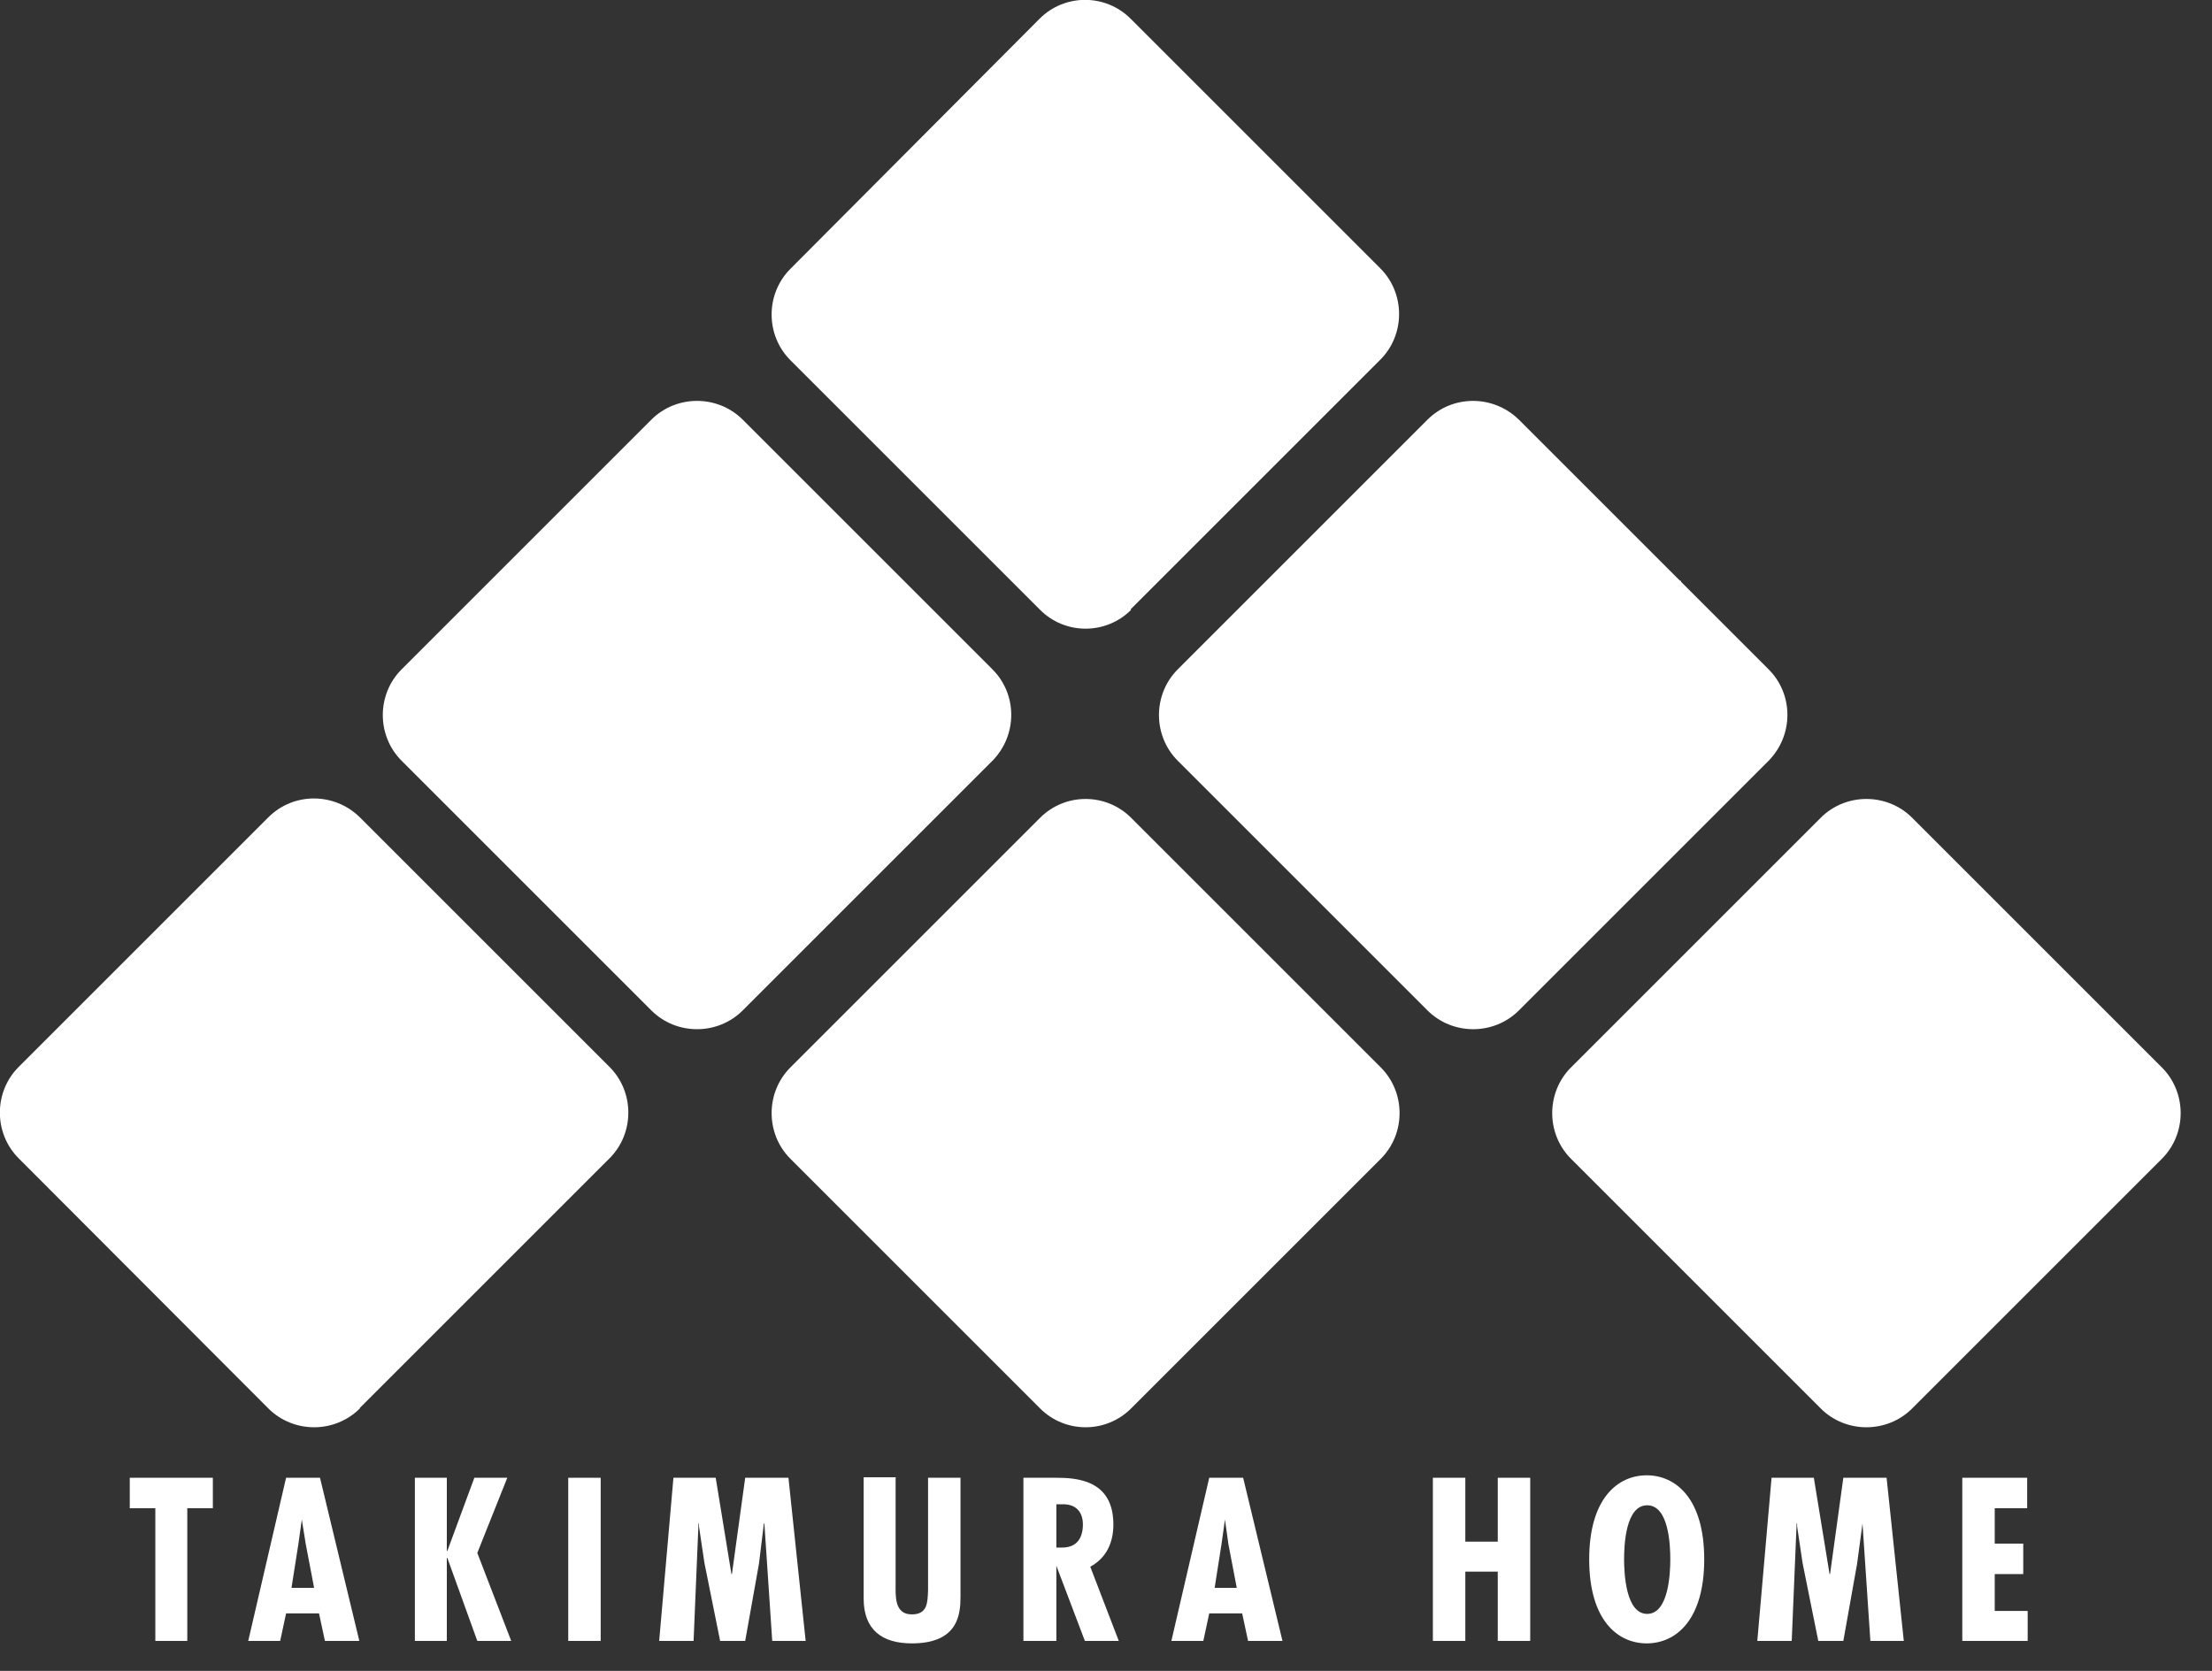
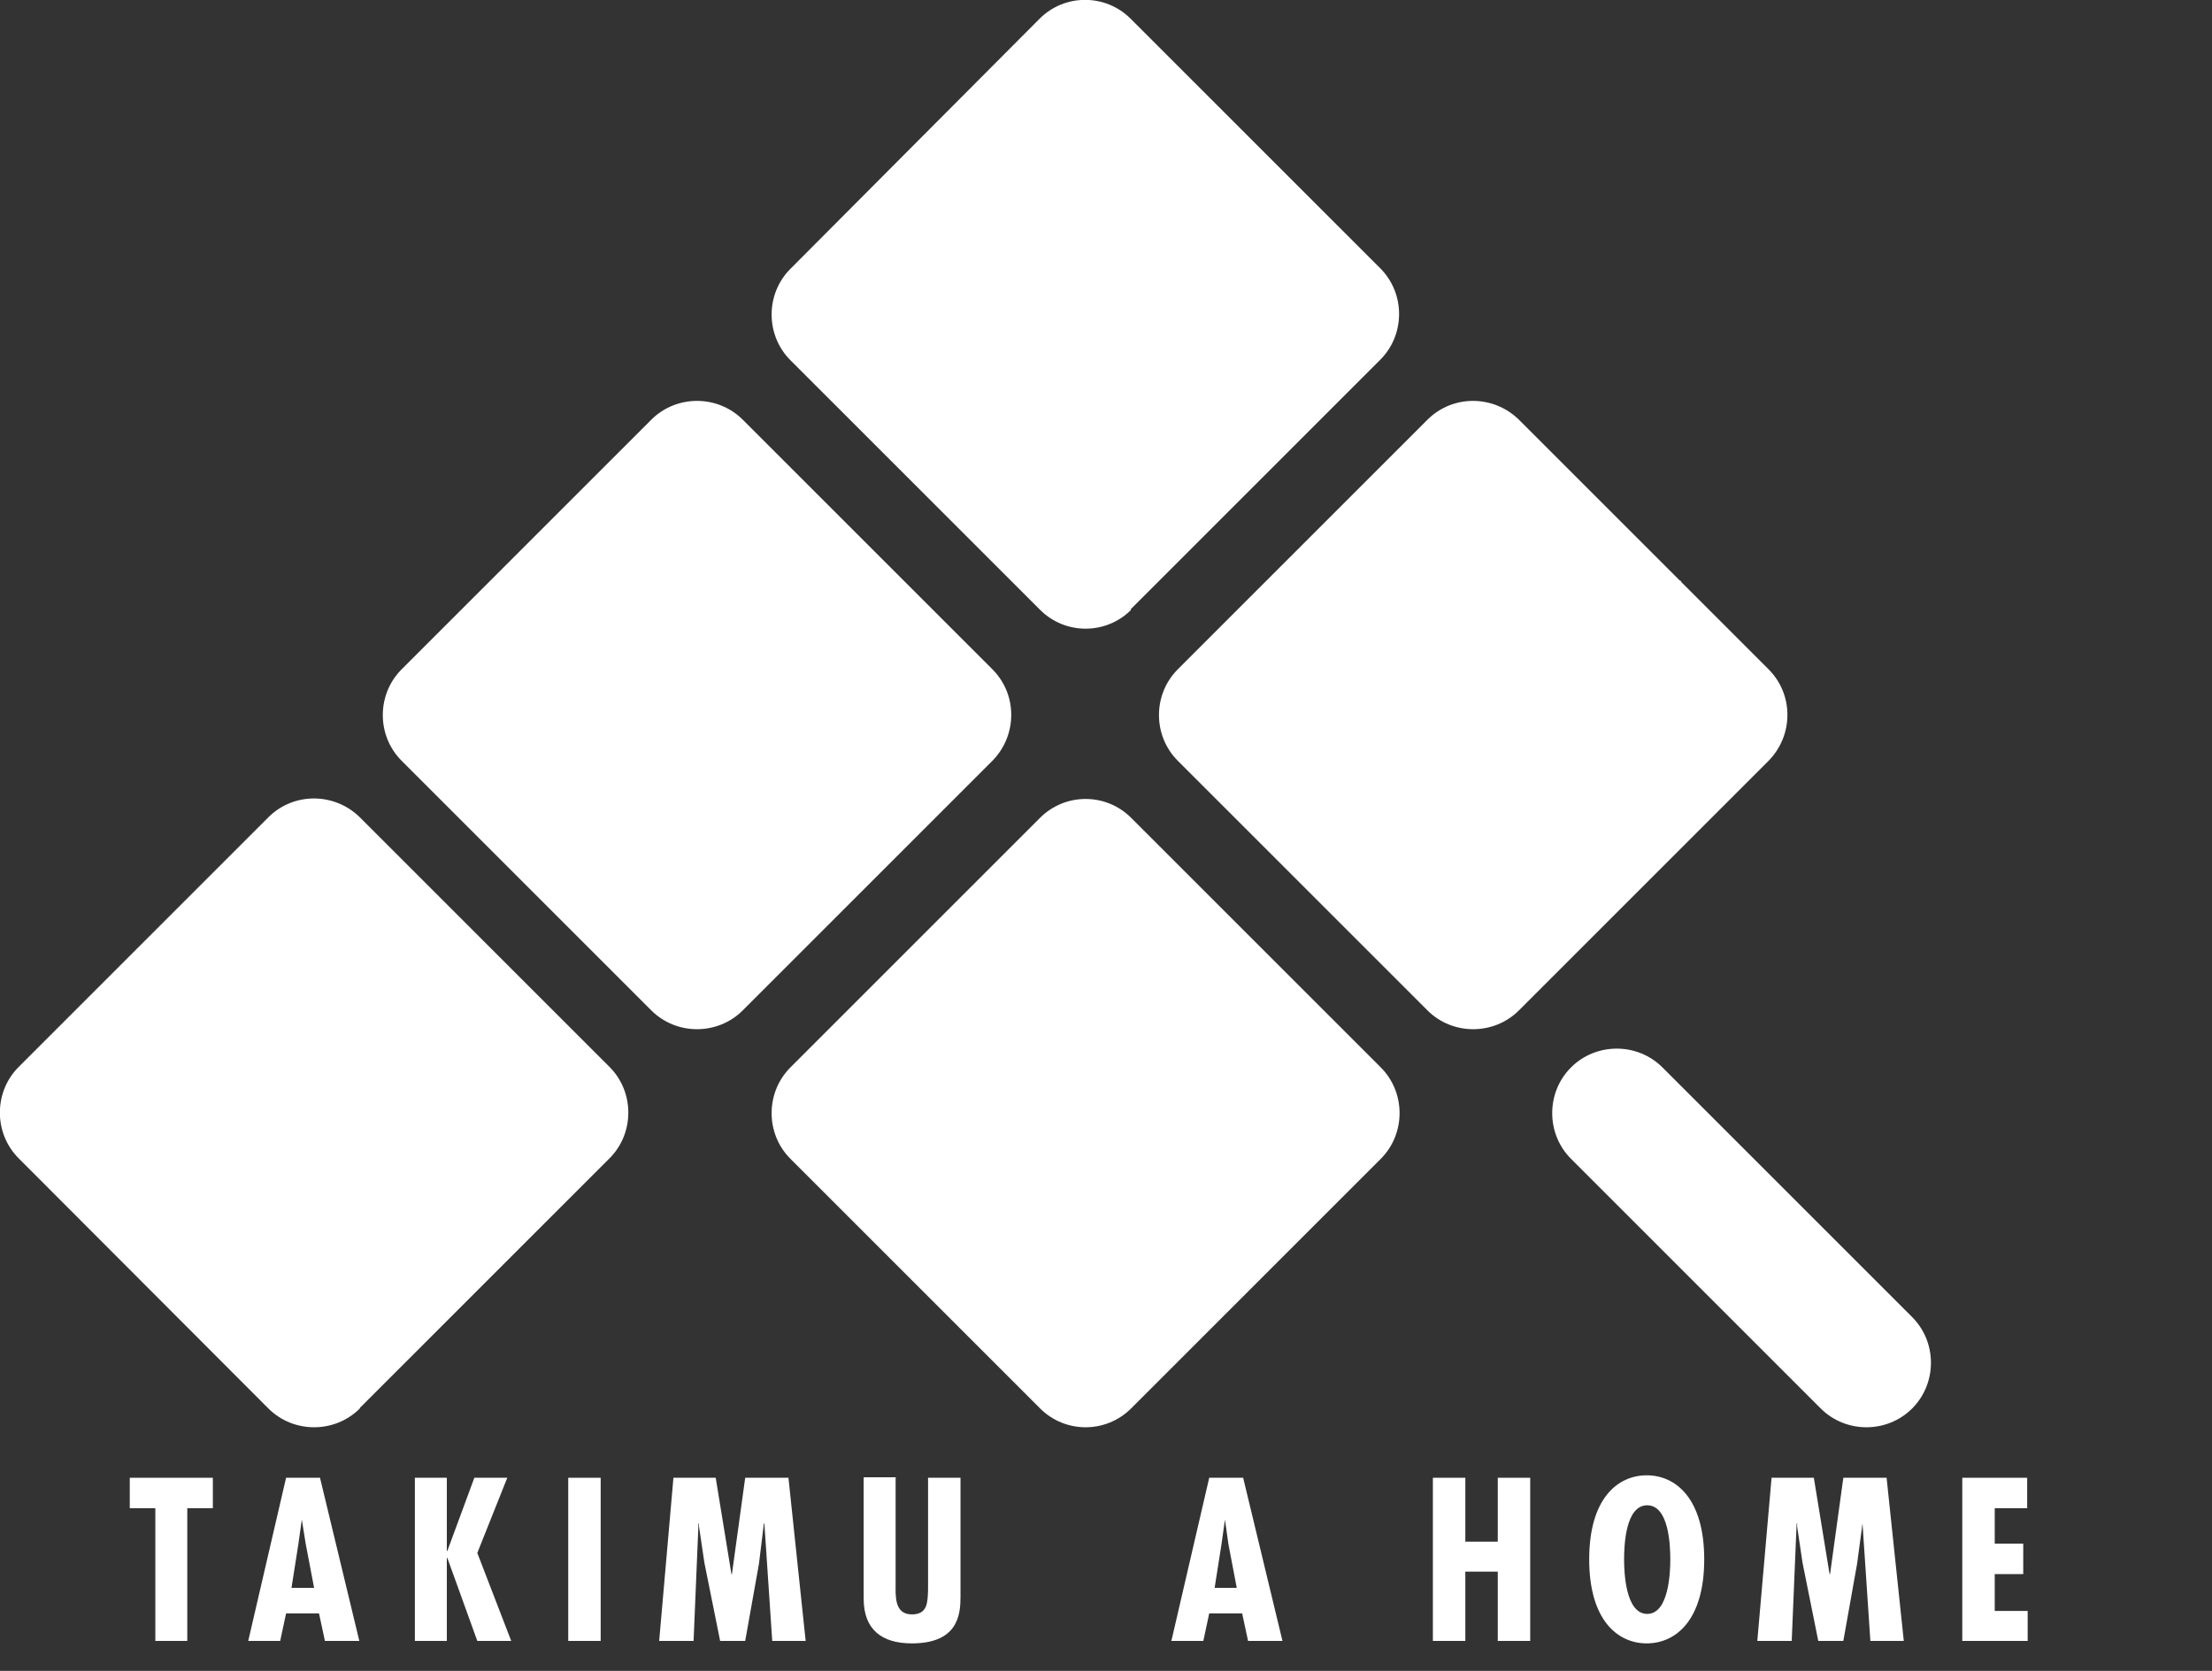
<svg xmlns="http://www.w3.org/2000/svg" id="logo_white" viewBox="0 0 45 34">
  <rect x="0" y="0" width="45" height="34" fill="#333333" stroke="none" />
  <defs>
    <style>
      .cls-1 {
        fill: #fff;
        stroke-width: 0px;
      }
    </style>
  </defs>
  <polygon class="cls-1" points="4.33 30.07 4.33 30.69 3.81 30.69 3.81 33.39 3.16 33.39 3.16 30.69 2.64 30.69 2.64 30.07 4.33 30.07" />
  <path class="cls-1" d="M6.39,32.31h-.46l.14-.89.07-.5h0l.08.5.17.89ZM5.82,30.07l-.77,3.32h.65l.12-.56h.67l.12.56h.7l-.8-3.32h-.69Z" />
  <polygon class="cls-1" points="9.09 30.07 9.09 31.56 9.1 31.56 9.65 30.07 10.32 30.07 9.71 31.6 10.4 33.39 9.71 33.39 9.1 31.7 9.09 31.7 9.09 33.39 8.44 33.39 8.44 30.07 9.09 30.07" />
  <rect class="cls-1" x="11.56" y="30.07" width=".66" height="3.32" />
  <polygon class="cls-1" points="14.56 30.07 14.88 32.03 14.89 32.03 15.16 30.07 16.04 30.07 16.39 33.39 15.71 33.39 15.55 31 15.54 31 15.44 31.82 15.16 33.39 14.65 33.39 14.33 31.8 14.22 31.06 14.22 31 14.21 31 14.11 33.39 13.41 33.39 13.7 30.07 14.56 30.07" />
  <path class="cls-1" d="M18.22,30.07v2.15c0,.25-.03.63.33.63.32,0,.32-.24.33-.49v-2.29h.66v2.42c0,.35-.04.95-.99.95-.61,0-.98-.28-.98-.91v-2.47h.66Z" />
-   <path class="cls-1" d="M21.49,30.61h.09c.33-.02.45.18.45.41,0,.27-.12.47-.42.47h-.12v-.89ZM21.49,33.39v-1.53h0l.58,1.53h.69l-.58-1.51c.33-.18.47-.49.47-.86,0-.91-.75-.95-1.17-.95h-.66v3.32h.66Z" />
  <path class="cls-1" d="M25.17,32.31h-.46l.14-.89.07-.5h0l.07.5.17.89ZM24.6,30.07l-.77,3.32h.65l.12-.56h.67l.12.56h.7l-.8-3.32h-.69Z" />
  <polygon class="cls-1" points="29.81 30.07 29.81 31.37 30.47 31.37 30.47 30.07 31.13 30.07 31.13 33.39 30.47 33.39 30.47 31.98 29.81 31.98 29.81 33.39 29.15 33.39 29.15 30.07 29.81 30.07" />
  <path class="cls-1" d="M33.04,31.73c0-.29.03-1.1.47-1.1s.47.81.47,1.1c0,.27-.03,1.11-.47,1.11s-.47-.84-.47-1.11M33.5,30.02c-.59,0-1.17.47-1.17,1.71s.58,1.71,1.17,1.71,1.17-.47,1.17-1.71-.58-1.71-1.17-1.71" />
  <polygon class="cls-1" points="36.9 30.07 37.22 32.03 37.23 32.03 37.5 30.07 38.38 30.07 38.73 33.39 38.05 33.39 37.89 31 37.89 31 37.78 31.82 37.5 33.39 36.99 33.39 36.67 31.8 36.56 31.06 36.56 31 36.55 31 36.45 33.39 35.75 33.39 36.04 30.07 36.9 30.07" />
  <polygon class="cls-1" points="41.24 30.07 41.24 30.69 40.58 30.69 40.58 31.41 41.16 31.41 41.16 32.03 40.58 32.03 40.58 32.78 41.25 32.78 41.25 33.39 39.92 33.39 39.92 30.07 41.24 30.07" />
  <path class="cls-1" d="M15.11,20.56c-.51.51-1.35.51-1.86,0l-5.08-5.08c-.51-.51-.51-1.35,0-1.86l5.08-5.08c.51-.51,1.35-.51,1.86,0l5.08,5.08c.51.51.51,1.34,0,1.86l-5.08,5.08Z" />
  <path class="cls-1" d="M30.9,20.56c-.51.51-1.35.51-1.86,0l-5.08-5.08c-.51-.51-.51-1.35,0-1.86l5.08-5.08c.51-.51,1.34-.51,1.86,0l5.08,5.08c.51.51.51,1.34,0,1.86l-5.08,5.08Z" />
  <polygon class="cls-1" points="31.1 11.82 31.1 12.58 30.47 12.58 30.47 15.9 29.66 15.9 29.66 12.58 29.03 12.58 29.03 11.82 31.1 11.82" />
  <polygon class="cls-1" points="32.57 11.82 32.57 13.42 33.39 13.42 33.39 11.82 34.2 11.82 34.2 15.9 33.39 15.9 33.39 14.17 32.57 14.17 32.57 15.9 31.77 15.9 31.77 11.82 32.57 11.82" />
  <path class="cls-1" d="M7.32,28.66c-.51.51-1.35.51-1.86,0L.38,23.57c-.51-.51-.51-1.35,0-1.86l5.08-5.08c.51-.51,1.34-.51,1.86,0l5.08,5.08c.51.51.51,1.35,0,1.86l-5.08,5.08Z" />
  <path class="cls-1" d="M23.01,28.66c-.51.51-1.34.51-1.85,0l-5.08-5.08c-.51-.51-.51-1.35,0-1.86l5.08-5.08c.51-.51,1.34-.51,1.85,0l5.08,5.08c.51.51.51,1.35,0,1.86l-5.08,5.08Z" />
-   <path class="cls-1" d="M38.9,28.66c-.51.51-1.35.51-1.86,0l-5.08-5.08c-.51-.51-.51-1.35,0-1.86l5.08-5.08c.51-.51,1.35-.51,1.86,0l5.08,5.08c.51.51.51,1.35,0,1.86l-5.08,5.08Z" />
+   <path class="cls-1" d="M38.9,28.66c-.51.51-1.35.51-1.86,0l-5.08-5.08c-.51-.51-.51-1.35,0-1.86c.51-.51,1.35-.51,1.86,0l5.08,5.08c.51.51.51,1.35,0,1.86l-5.08,5.08Z" />
  <path class="cls-1" d="M23.01,12.41c-.51.51-1.34.51-1.85,0l-5.08-5.08c-.51-.51-.51-1.35,0-1.86L21.15.38c.51-.51,1.34-.51,1.85,0l5.08,5.08c.51.51.51,1.35,0,1.86l-5.08,5.08Z" />
</svg>